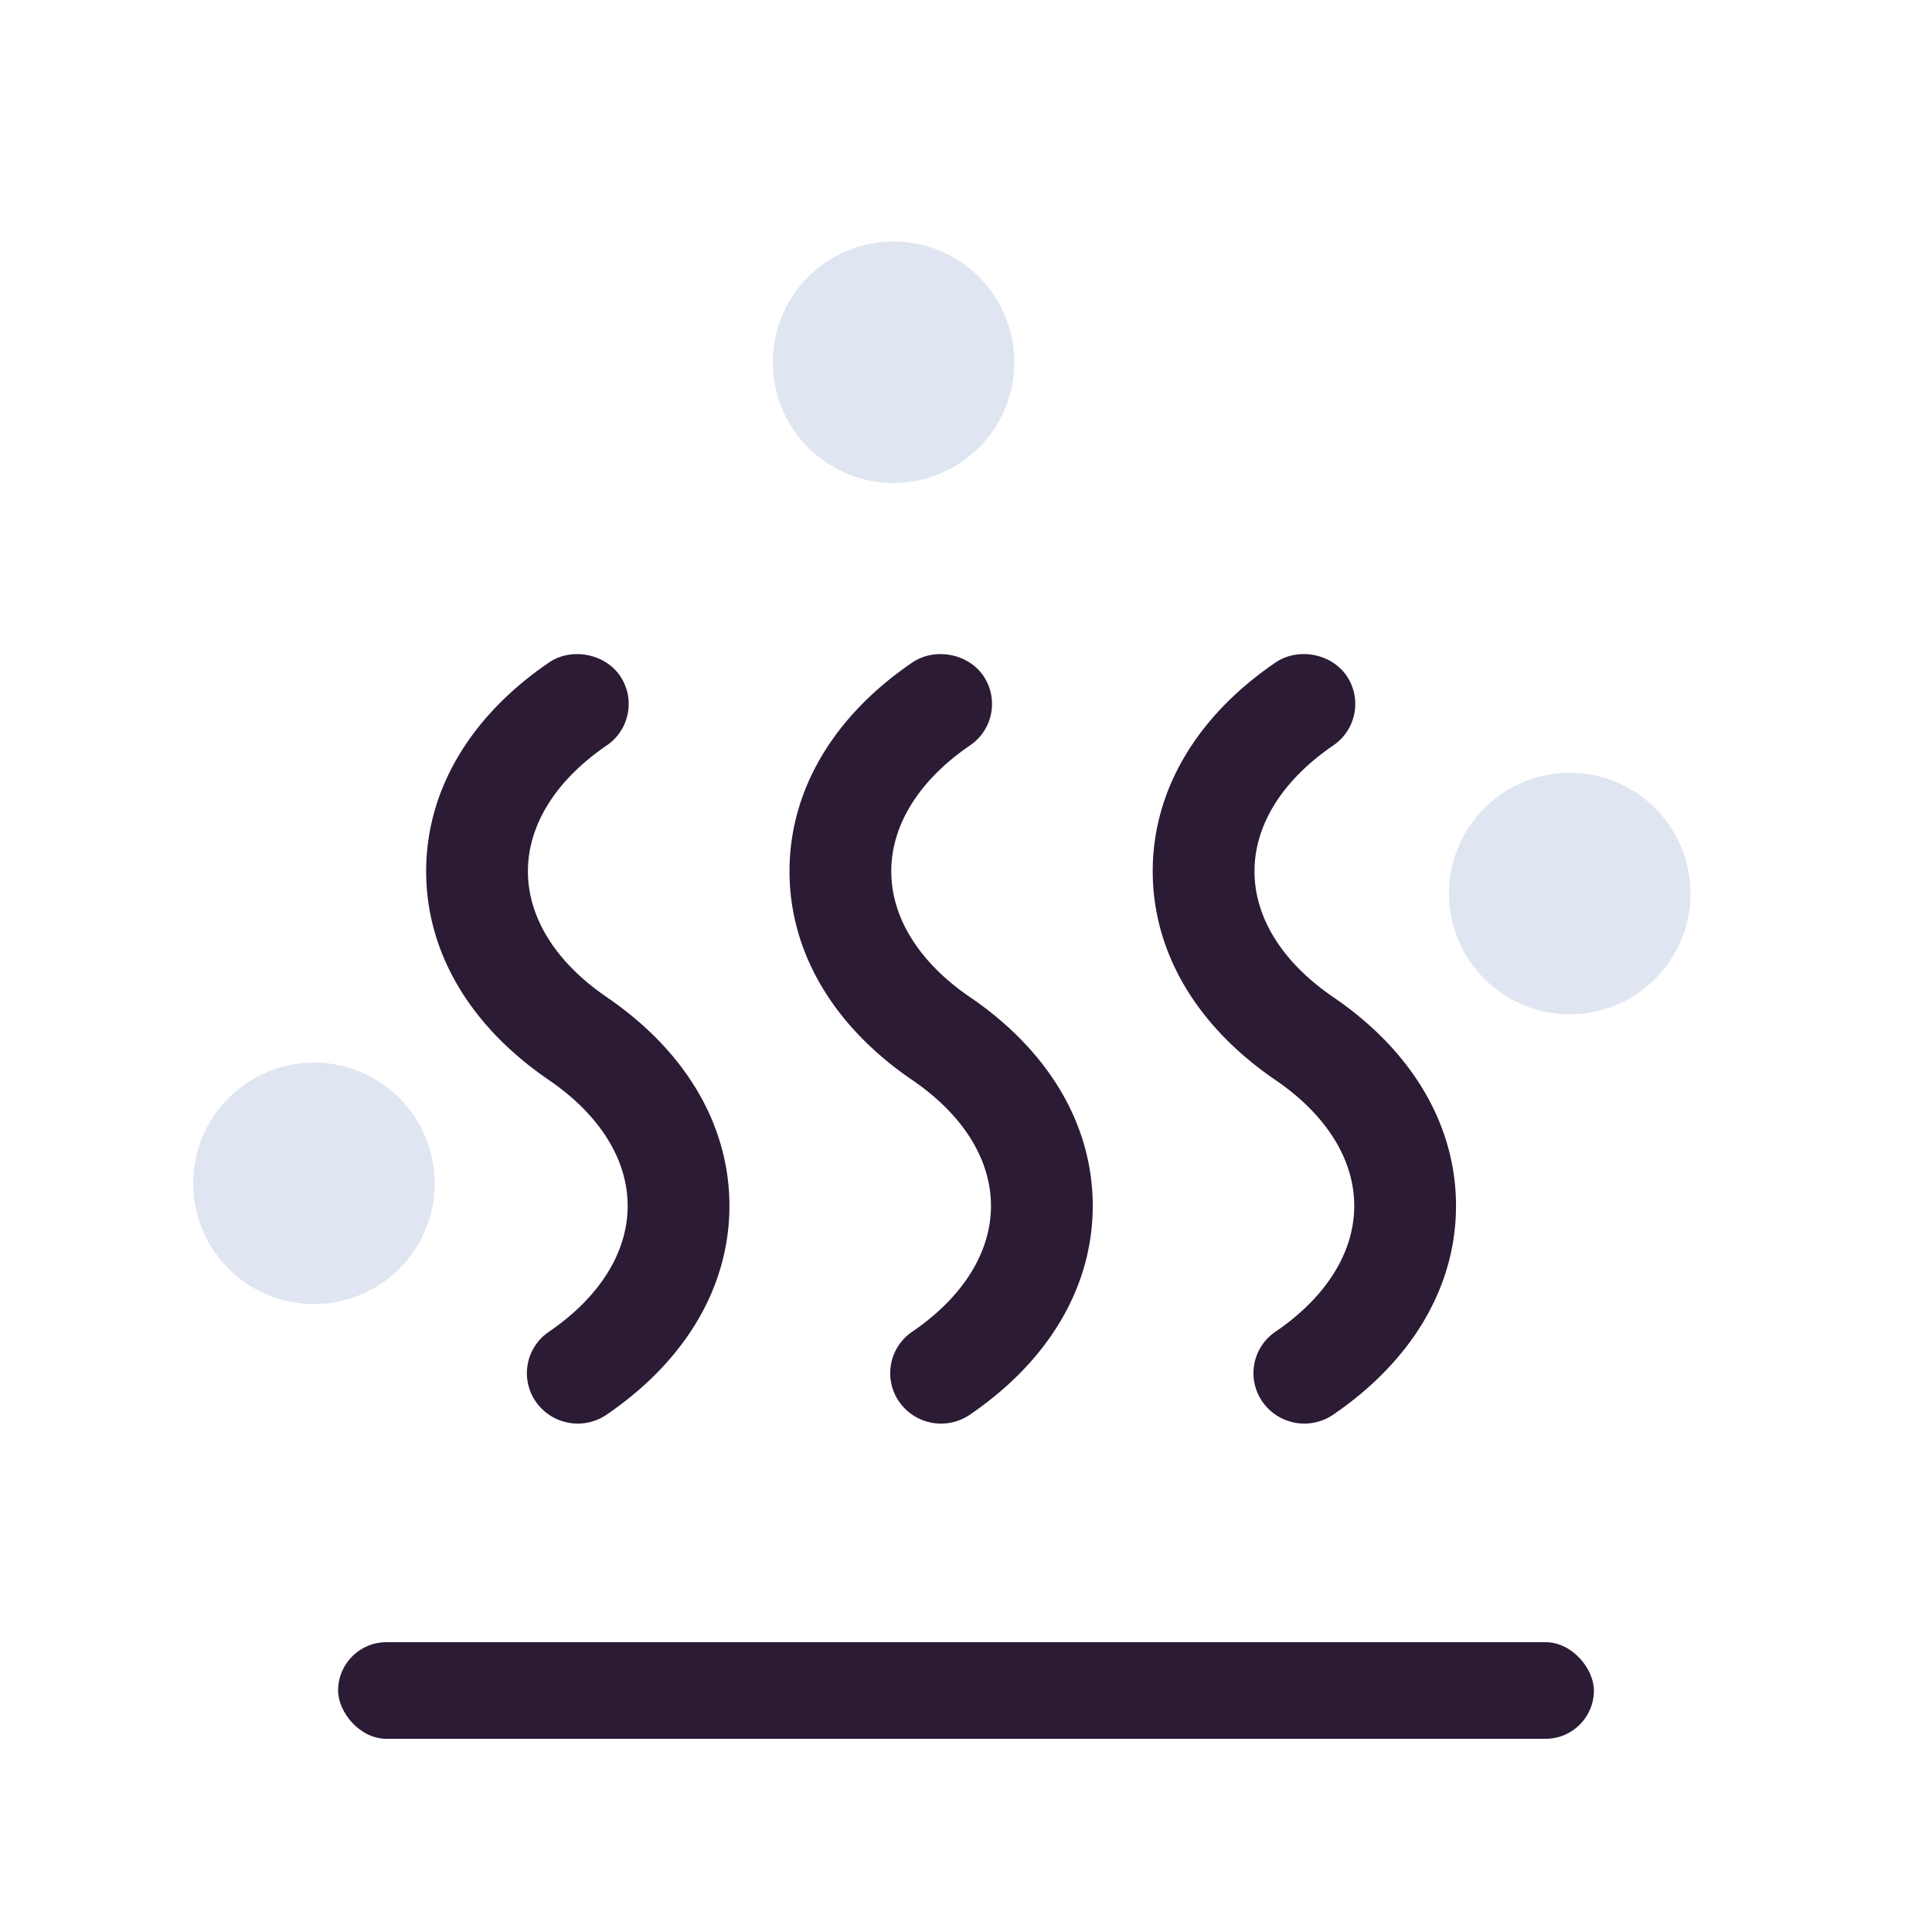
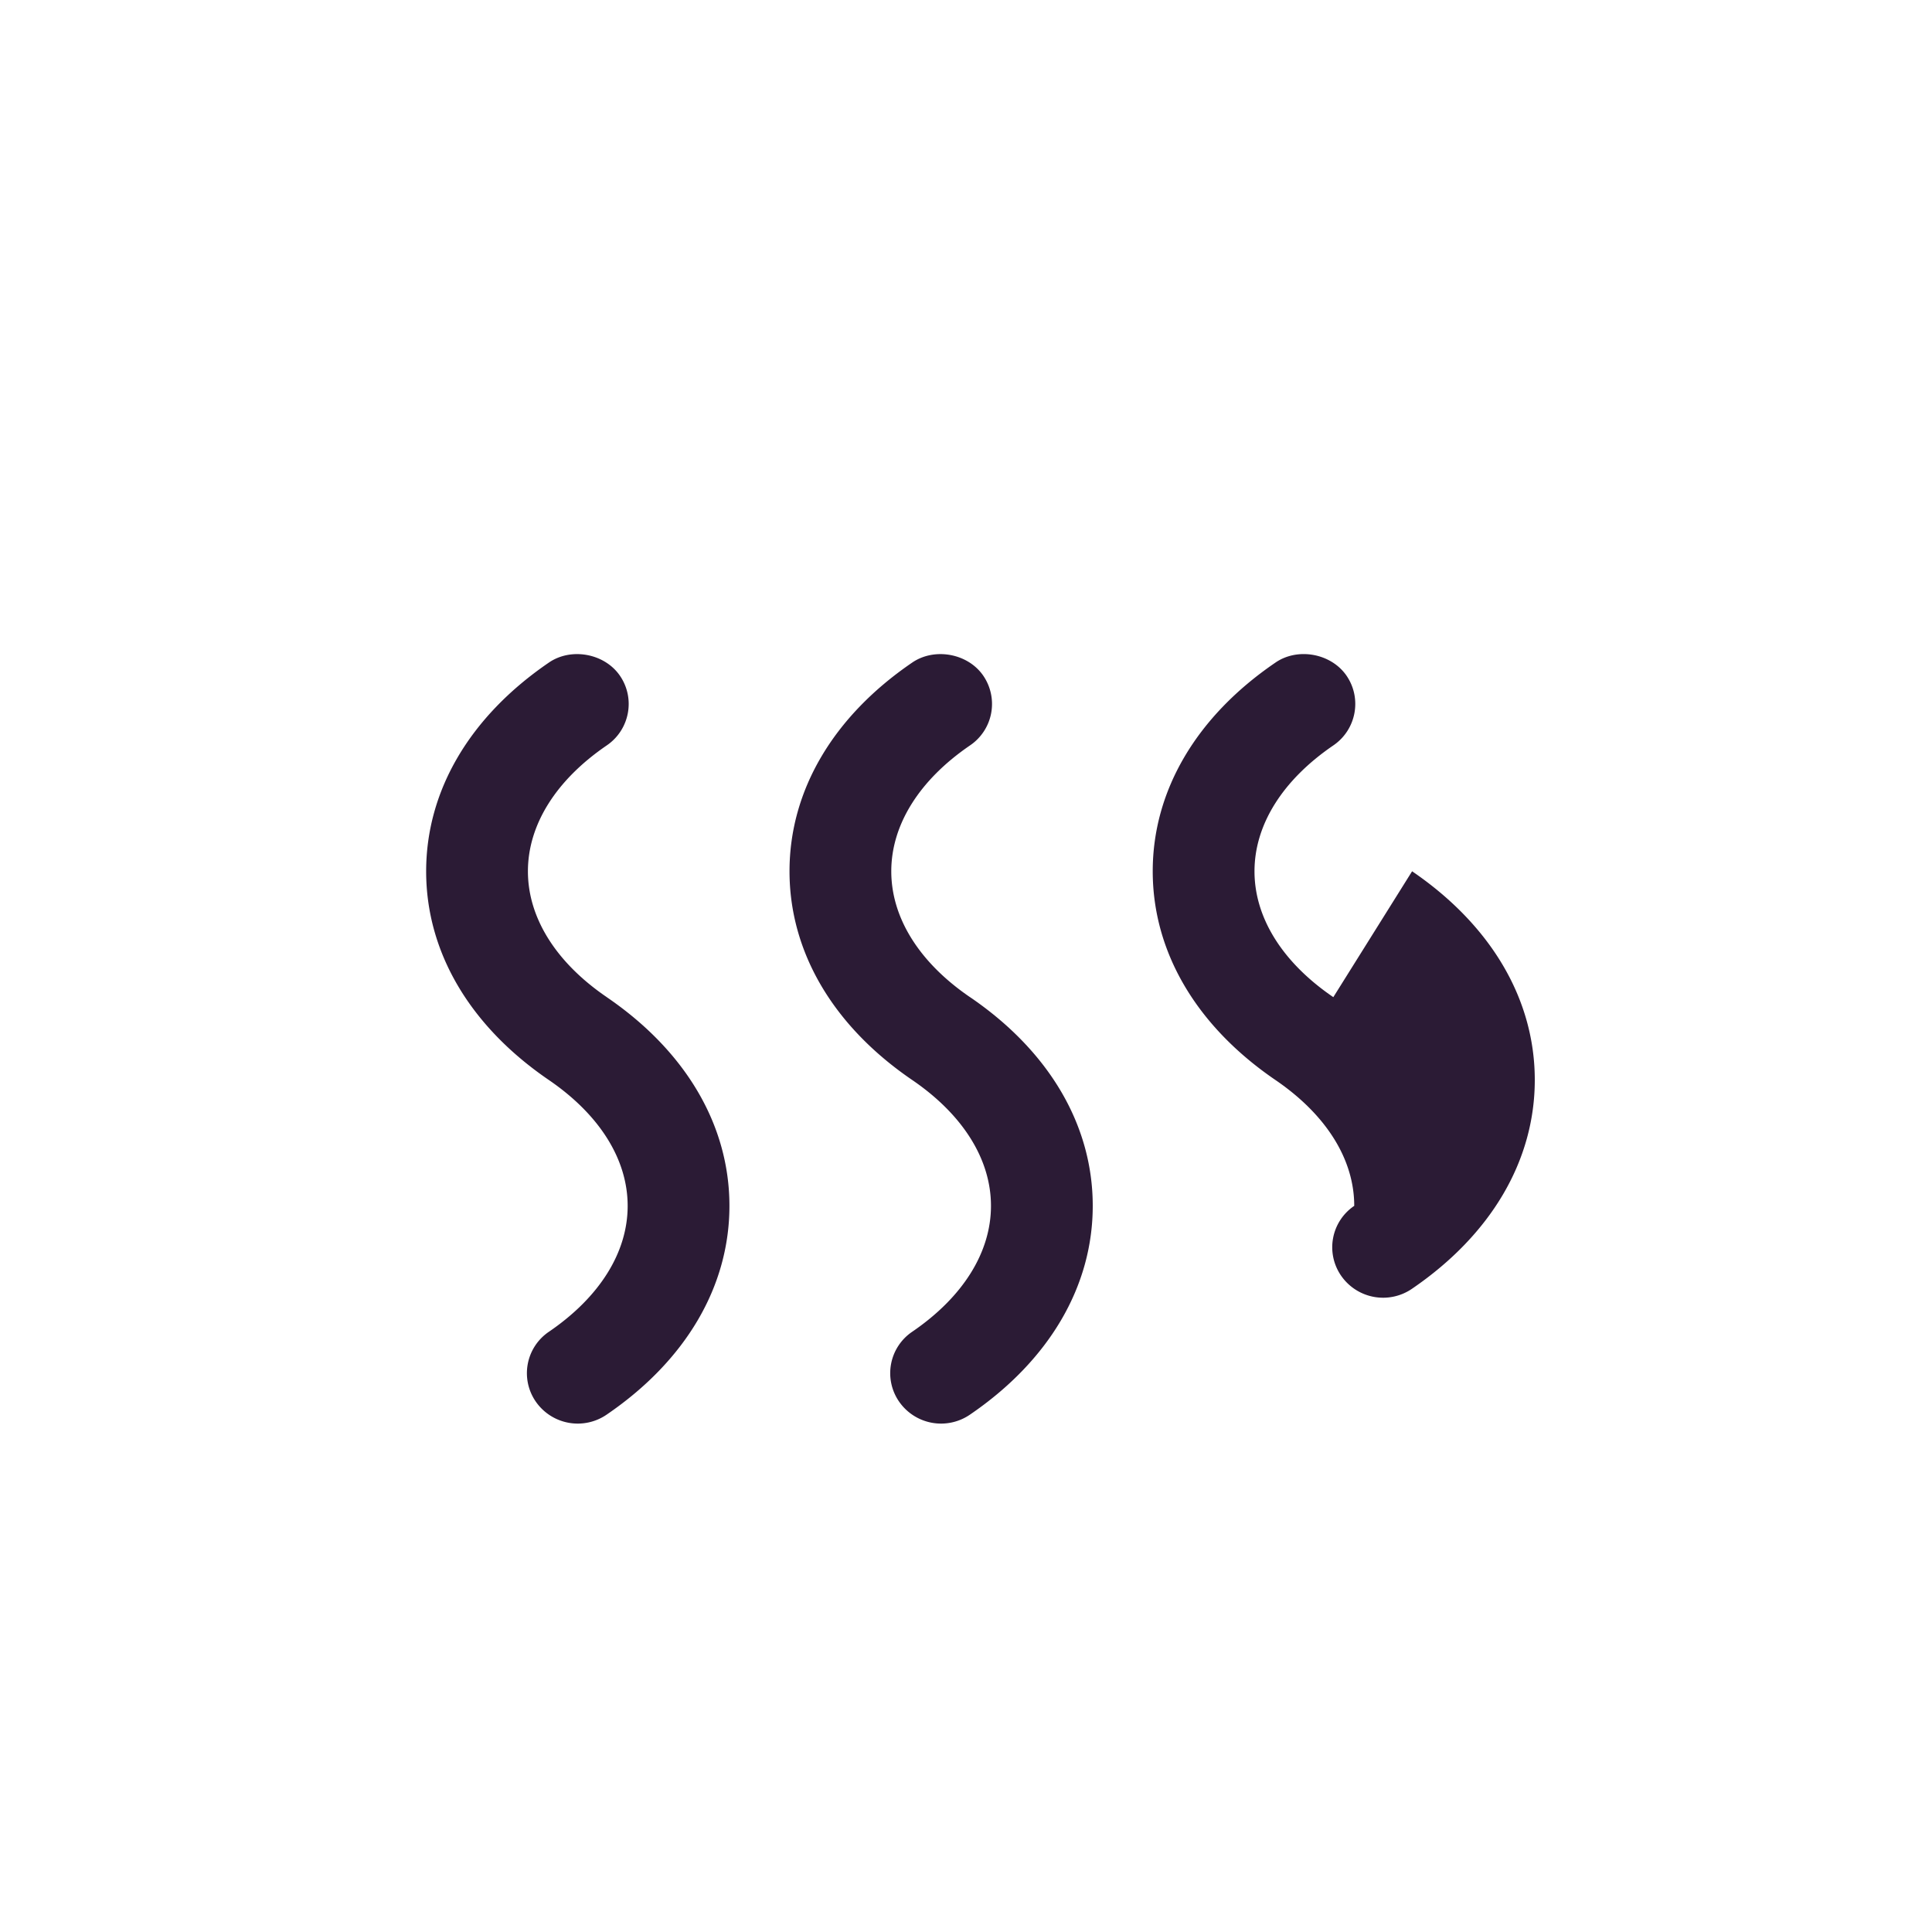
<svg xmlns="http://www.w3.org/2000/svg" width="40" height="40" viewBox="0 0 40 40">
  <g fill="none" fill-rule="nonzero">
-     <path d="M0 0h40v40H0z" />
    <g transform="translate(4 5)">
-       <path fill="#2B1B35" d="M23.605 15.645c-1.053-.718-1.632-1.644-1.632-2.606s.58-1.888 1.632-2.606c.478-.326.598-.977.269-1.45-.32-.457-1.007-.582-1.467-.265-1.64 1.118-2.541 2.653-2.541 4.32 0 1.669.902 3.204 2.54 4.322 1.053.718 1.632 1.644 1.632 2.606s-.579 1.888-1.631 2.606a1.035 1.035 0 0 0-.269 1.45 1.057 1.057 0 0 0 1.467.265c1.638-1.119 2.54-2.654 2.54-4.322 0-1.668-.902-3.202-2.54-4.32zm-15.042 0C7.51 14.927 6.93 14 6.93 13.039s.58-1.888 1.632-2.606c.478-.326.598-.977.268-1.45-.32-.457-1.007-.581-1.466-.265-1.639 1.119-2.541 2.654-2.541 4.322 0 1.668.902 3.202 2.54 4.32 1.053.72 1.632 1.645 1.632 2.607 0 .962-.579 1.888-1.631 2.606a1.035 1.035 0 0 0-.269 1.449 1.057 1.057 0 0 0 1.467.265c1.638-1.118 2.54-2.653 2.54-4.321 0-1.668-.902-3.203-2.54-4.321zm7.52 0c-1.051-.718-1.63-1.644-1.63-2.606s.579-1.888 1.63-2.606a1.036 1.036 0 0 0 .27-1.45c-.32-.458-1.007-.58-1.467-.265-1.639 1.118-2.54 2.653-2.54 4.32 0 1.669.901 3.204 2.54 4.322 1.052.718 1.631 1.644 1.631 2.606s-.579 1.888-1.63 2.606a1.035 1.035 0 0 0-.27 1.45 1.057 1.057 0 0 0 1.467.265c1.639-1.119 2.54-2.654 2.54-4.322 0-1.668-.901-3.202-2.54-4.32z" />
-       <rect width="26" height="2" x="3" y="29" fill="#2B1B35" rx="1" />
-       <circle cx="14.5" cy="2.5" r="2.5" fill="#DFE6F1" />
-       <circle cx="28.5" cy="13.5" r="2.5" fill="#DFE6F1" />
-       <circle cx="2.5" cy="19.5" r="2.5" fill="#DFE6F1" />
+       <path fill="#2B1B35" d="M23.605 15.645c-1.053-.718-1.632-1.644-1.632-2.606s.58-1.888 1.632-2.606c.478-.326.598-.977.269-1.45-.32-.457-1.007-.582-1.467-.265-1.64 1.118-2.541 2.653-2.541 4.32 0 1.669.902 3.204 2.54 4.322 1.053.718 1.632 1.644 1.632 2.606a1.035 1.035 0 0 0-.269 1.45 1.057 1.057 0 0 0 1.467.265c1.638-1.119 2.54-2.654 2.54-4.322 0-1.668-.902-3.202-2.54-4.32zm-15.042 0C7.51 14.927 6.93 14 6.93 13.039s.58-1.888 1.632-2.606c.478-.326.598-.977.268-1.45-.32-.457-1.007-.581-1.466-.265-1.639 1.119-2.541 2.654-2.541 4.322 0 1.668.902 3.202 2.54 4.32 1.053.72 1.632 1.645 1.632 2.607 0 .962-.579 1.888-1.631 2.606a1.035 1.035 0 0 0-.269 1.449 1.057 1.057 0 0 0 1.467.265c1.638-1.118 2.54-2.653 2.54-4.321 0-1.668-.902-3.203-2.54-4.321zm7.52 0c-1.051-.718-1.63-1.644-1.63-2.606s.579-1.888 1.63-2.606a1.036 1.036 0 0 0 .27-1.45c-.32-.458-1.007-.58-1.467-.265-1.639 1.118-2.54 2.653-2.54 4.32 0 1.669.901 3.204 2.54 4.322 1.052.718 1.631 1.644 1.631 2.606s-.579 1.888-1.63 2.606a1.035 1.035 0 0 0-.27 1.45 1.057 1.057 0 0 0 1.467.265c1.639-1.119 2.54-2.654 2.54-4.322 0-1.668-.901-3.202-2.54-4.32z" />
    </g>
  </g>
</svg>